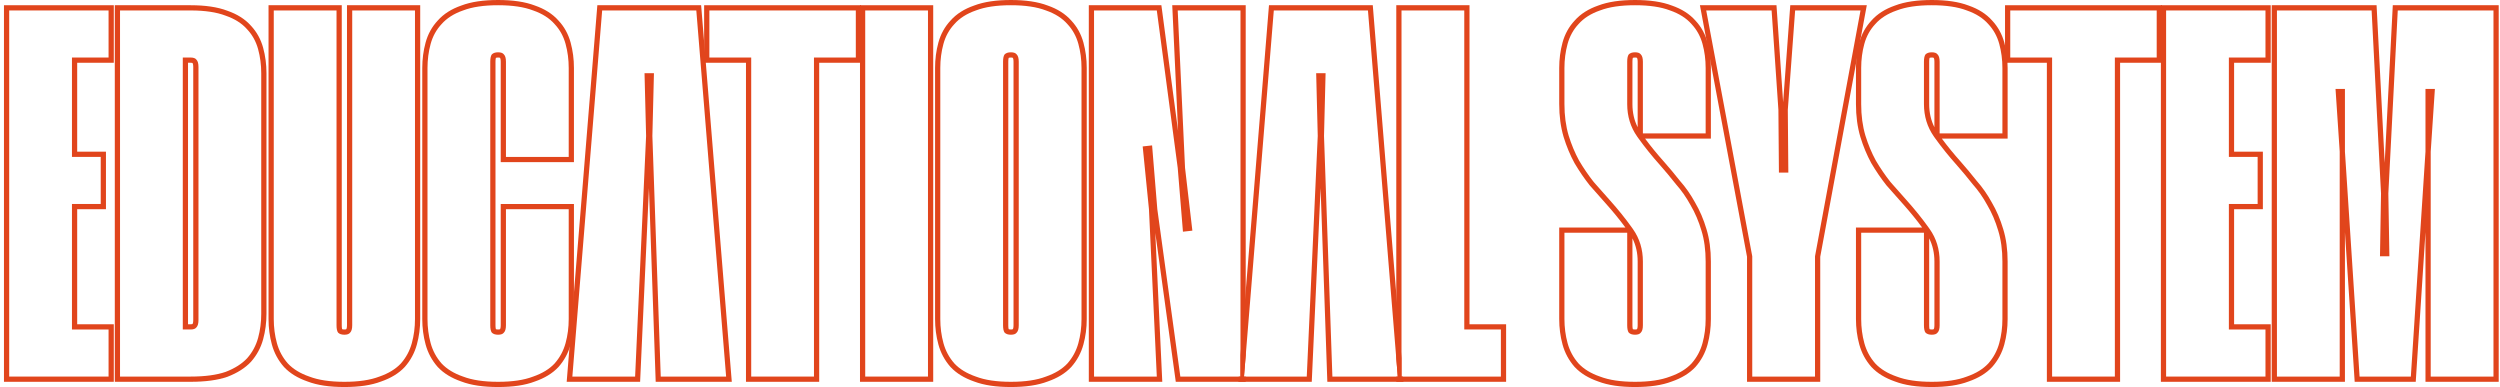
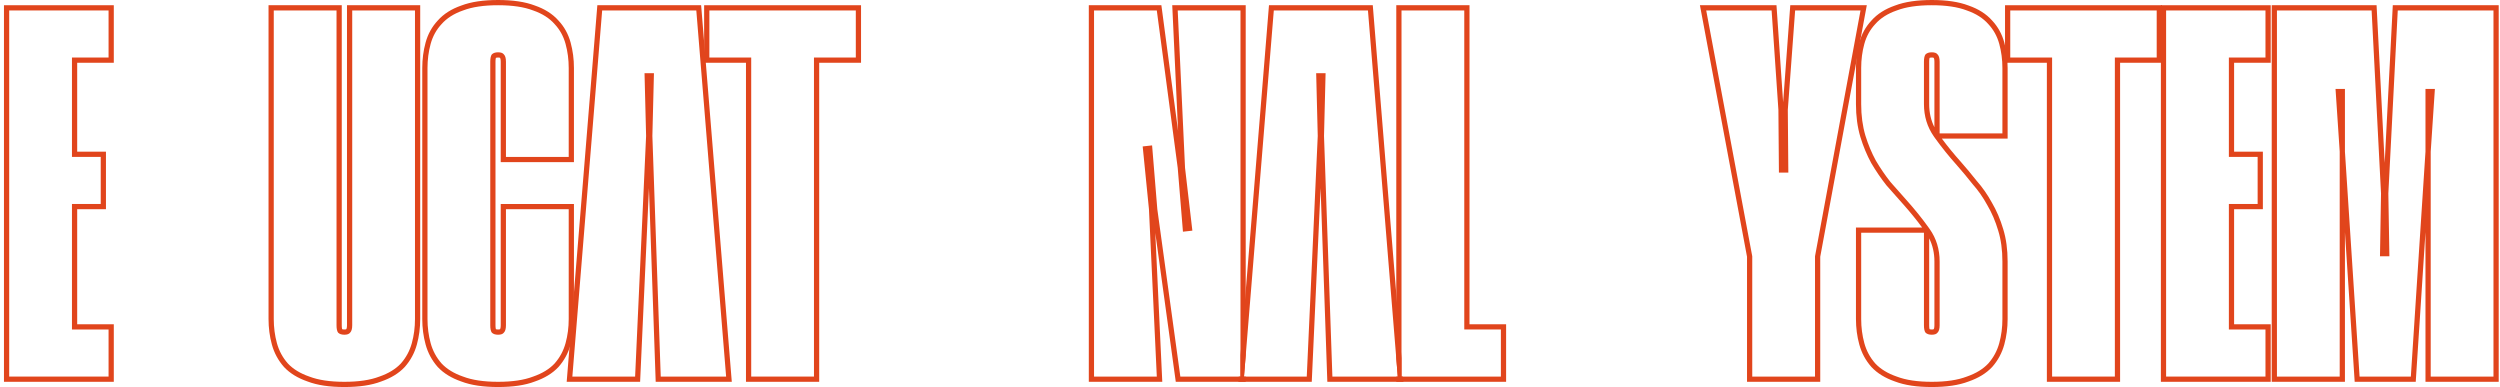
<svg xmlns="http://www.w3.org/2000/svg" width="478" height="74" viewBox="0 0 478 74" fill="none">
  <path fill-rule="evenodd" clip-rule="evenodd" d="M477.752 1V73H463.752V44.39L461.889 73H450.215L448.352 44.39V73H434.352V1H454.401L455.952 31.141L457.502 1H477.752ZM455.252 37L453.452 2H435.352V72H447.352V29L446.552 17H448.352V29L451.152 72H460.952L463.752 29V17H465.552L464.752 29V72H476.752V2H458.452L456.652 37L456.852 49H455.052L455.252 37Z" fill="#E1451C" />
  <path fill-rule="evenodd" clip-rule="evenodd" d="M434.16 1V12H427.16V29H432.66V40H427.16V62H434.16V73H413.16V1H434.16ZM426.16 63V39H431.66V30H426.16V11H433.16V2H414.16V72H433.16V63H426.16Z" fill="#E1451C" />
  <path fill-rule="evenodd" clip-rule="evenodd" d="M413.361 1V12H405.361V73H391.361V12H383.361V1H413.361ZM392.361 11V72H404.361V11H412.361V2H384.361V11H392.361Z" fill="#E1451C" />
  <path fill-rule="evenodd" clip-rule="evenodd" d="M354.859 43.5H367.511C366.419 42.016 365.187 40.504 363.813 38.966L363.81 38.962C362.81 37.829 361.778 36.663 360.712 35.464L360.693 35.443L360.674 35.42C359.645 34.116 358.687 32.712 357.798 31.209L357.79 31.194L357.781 31.179C356.947 29.649 356.255 27.986 355.704 26.194L355.701 26.184C355.136 24.278 354.859 22.18 354.859 19.9V13C354.859 11.316 355.07 9.694 355.495 8.137C355.934 6.524 356.709 5.115 357.82 3.927C358.952 2.649 360.467 1.703 362.316 1.06C364.202 0.338 366.564 0 369.359 0C372.155 0 374.517 0.338 376.402 1.061C378.251 1.703 379.767 2.649 380.899 3.927C382.01 5.115 382.784 6.524 383.224 8.137C383.649 9.694 383.859 11.316 383.859 13V26.5H371.281C372.355 27.952 373.563 29.43 374.905 30.934L374.909 30.938C375.916 32.08 376.922 33.286 377.926 34.558C379.034 35.807 380.001 37.19 380.829 38.706C381.737 40.245 382.464 41.948 383.017 43.811C383.584 45.656 383.859 47.723 383.859 50V61C383.859 62.684 383.649 64.306 383.224 65.863C382.784 67.476 382.011 68.913 380.909 70.162L380.899 70.173L380.889 70.184C379.756 71.392 378.244 72.3 376.402 72.939C374.516 73.662 372.155 74 369.359 74C366.564 74 364.202 73.662 362.316 72.939C360.475 72.3 358.962 71.392 357.83 70.184L357.82 70.173L357.81 70.162C356.708 68.913 355.935 67.476 355.495 65.863C355.07 64.306 354.859 62.684 354.859 61V43.5ZM362.659 72C364.393 72.667 366.626 73 369.359 73C372.093 73 374.326 72.667 376.059 72C377.793 71.4 379.159 70.567 380.159 69.5C381.159 68.367 381.859 67.067 382.259 65.6C382.659 64.133 382.859 62.6 382.859 61V50C382.859 47.8 382.593 45.833 382.059 44.1C381.526 42.3 380.826 40.667 379.959 39.2C379.159 37.733 378.226 36.4 377.159 35.2C376.159 33.933 375.159 32.733 374.159 31.6C372.616 29.871 371.244 28.171 370.044 26.5C369.982 26.414 369.92 26.328 369.859 26.242C369.826 26.194 369.793 26.147 369.759 26.1C368.493 24.3 367.859 22.233 367.859 19.9V11.8C367.859 11.133 367.959 10.667 368.159 10.4C368.426 10.133 368.826 10 369.359 10C369.893 10 370.259 10.133 370.459 10.4C370.726 10.667 370.859 11.133 370.859 11.8V25.5H382.859V13C382.859 11.4 382.659 9.867 382.259 8.4C381.859 6.933 381.159 5.667 380.159 4.6C379.159 3.467 377.793 2.6 376.059 2C374.326 1.333 372.093 1 369.359 1C366.626 1 364.393 1.333 362.659 2C360.926 2.6 359.559 3.467 358.559 4.6C357.559 5.667 356.859 6.933 356.459 8.4C356.059 9.867 355.859 11.4 355.859 13V19.9C355.859 22.1 356.126 24.1 356.659 25.9C357.193 27.633 357.859 29.233 358.659 30.7C359.526 32.167 360.459 33.533 361.459 34.8C362.526 36 363.559 37.167 364.559 38.3C366.134 40.063 367.529 41.796 368.747 43.5C368.784 43.553 368.822 43.606 368.859 43.658C368.893 43.706 368.926 43.753 368.959 43.8C370.226 45.6 370.859 47.667 370.859 50V62.2C370.859 62.867 370.726 63.333 370.459 63.6C370.259 63.867 369.893 64 369.359 64C368.826 64 368.426 63.867 368.159 63.6C367.959 63.333 367.859 62.867 367.859 62.2V44.5H355.859V61C355.859 62.6 356.059 64.133 356.459 65.6C356.859 67.067 357.559 68.367 358.559 69.5C359.559 70.567 360.926 71.4 362.659 72ZM368.937 62.936C369.005 62.966 369.132 63 369.359 63C369.543 63 369.644 62.977 369.688 62.962L369.702 62.943L369.749 62.896C369.754 62.889 369.775 62.856 369.798 62.775C369.831 62.658 369.859 62.472 369.859 62.2V50C369.859 48.368 369.524 46.898 368.859 45.573V62.2C368.859 62.488 368.881 62.697 368.912 62.84C368.921 62.88 368.929 62.912 368.937 62.936ZM368.937 11.064C368.929 11.088 368.921 11.12 368.912 11.159C368.881 11.303 368.859 11.512 368.859 11.8V19.9C368.859 21.532 369.195 23.002 369.859 24.327V11.8C369.859 11.528 369.831 11.342 369.798 11.225C369.775 11.144 369.754 11.111 369.749 11.104L369.702 11.057L369.688 11.038C369.644 11.023 369.543 11 369.359 11C369.132 11 369.005 11.034 368.937 11.064Z" fill="#E1451C" />
  <path fill-rule="evenodd" clip-rule="evenodd" d="M347.03 49V72H335.03V49L326.23 2H338.73L340.03 21L340.13 33H341.93L341.83 21L343.23 2H355.73L347.03 49ZM340.934 19.557L339.664 1H325.025L334.03 49.093V73H348.03V49.092L356.932 1H342.301L340.934 19.557Z" fill="#E1451C" />
-   <path fill-rule="evenodd" clip-rule="evenodd" d="M298.121 43.5H310.773C309.681 42.016 308.449 40.504 307.075 38.966L307.071 38.962C306.072 37.829 305.04 36.663 303.974 35.464L303.954 35.443L303.936 35.42C302.907 34.116 301.948 32.712 301.06 31.209L301.051 31.194L301.043 31.179C300.208 29.649 299.517 27.986 298.965 26.194L298.962 26.184C298.397 24.278 298.121 22.18 298.121 19.9V13C298.121 11.316 298.332 9.694 298.756 8.137C299.196 6.524 299.971 5.115 301.081 3.927C302.213 2.649 303.729 1.703 305.578 1.06C307.464 0.338 309.826 0 312.621 0C315.417 0 317.778 0.338 319.664 1.061C321.513 1.703 323.029 2.649 324.161 3.927C325.272 5.115 326.046 6.524 326.486 8.137C326.91 9.694 327.121 11.316 327.121 13V26.5H314.543C315.617 27.952 316.824 29.43 318.167 30.934L318.171 30.938C319.178 32.08 320.184 33.286 321.188 34.558C322.295 35.807 323.263 37.19 324.091 38.706C324.998 40.245 325.726 41.948 326.278 43.811C326.845 45.656 327.121 47.723 327.121 50V61C327.121 62.684 326.91 64.306 326.486 65.863C326.046 67.476 325.273 68.913 324.171 70.162L324.161 70.173L324.151 70.184C323.018 71.392 321.505 72.3 319.664 72.939C317.778 73.662 315.417 74 312.621 74C309.826 74 307.464 73.662 305.578 72.939C303.737 72.3 302.224 71.392 301.092 70.184L301.081 70.173L301.071 70.162C299.969 68.913 299.196 67.476 298.756 65.863C298.332 64.306 298.121 62.684 298.121 61V43.5ZM305.921 72C307.654 72.667 309.888 73 312.621 73C315.354 73 317.588 72.667 319.321 72C321.054 71.4 322.421 70.567 323.421 69.5C324.421 68.367 325.121 67.067 325.521 65.6C325.921 64.133 326.121 62.6 326.121 61V50C326.121 47.8 325.854 45.833 325.321 44.1C324.788 42.3 324.088 40.667 323.221 39.2C322.421 37.733 321.488 36.4 320.421 35.2C319.421 33.933 318.421 32.733 317.421 31.6C315.878 29.871 314.506 28.171 313.305 26.5C313.244 26.414 313.182 26.328 313.121 26.242C313.088 26.194 313.054 26.147 313.021 26.1C311.754 24.3 311.121 22.233 311.121 19.9V11.8C311.121 11.133 311.221 10.667 311.421 10.4C311.688 10.133 312.088 10 312.621 10C313.154 10 313.521 10.133 313.721 10.4C313.988 10.667 314.121 11.133 314.121 11.8V25.5H326.121V13C326.121 11.4 325.921 9.867 325.521 8.4C325.121 6.933 324.421 5.667 323.421 4.6C322.421 3.467 321.054 2.6 319.321 2C317.588 1.333 315.354 1 312.621 1C309.888 1 307.654 1.333 305.921 2C304.188 2.6 302.821 3.467 301.821 4.6C300.821 5.667 300.121 6.933 299.721 8.4C299.321 9.867 299.121 11.4 299.121 13V19.9C299.121 22.1 299.388 24.1 299.921 25.9C300.454 27.633 301.121 29.233 301.921 30.7C302.788 32.167 303.721 33.533 304.721 34.8C305.788 36 306.821 37.167 307.821 38.3C309.395 40.063 310.791 41.796 312.008 43.5C312.046 43.553 312.084 43.606 312.121 43.658C312.155 43.706 312.188 43.753 312.221 43.8C313.488 45.6 314.121 47.667 314.121 50V62.2C314.121 62.867 313.988 63.333 313.721 63.6C313.521 63.867 313.154 64 312.621 64C312.088 64 311.688 63.867 311.421 63.6C311.221 63.333 311.121 62.867 311.121 62.2V44.5H299.121V61C299.121 62.6 299.321 64.133 299.721 65.6C300.121 67.067 300.821 68.367 301.821 69.5C302.821 70.567 304.188 71.4 305.921 72ZM312.199 62.936C312.267 62.966 312.394 63 312.621 63C312.804 63 312.905 62.977 312.95 62.962L312.964 62.943L313.01 62.896C313.016 62.889 313.037 62.856 313.06 62.775C313.093 62.658 313.121 62.472 313.121 62.2V50C313.121 48.368 312.786 46.898 312.121 45.573V62.2C312.121 62.488 312.143 62.697 312.174 62.84C312.182 62.88 312.191 62.912 312.199 62.936ZM312.199 11.064C312.191 11.088 312.182 11.12 312.174 11.159C312.143 11.303 312.121 11.512 312.121 11.8V19.9C312.121 21.532 312.456 23.002 313.121 24.327V11.8C313.121 11.528 313.093 11.342 313.06 11.225C313.037 11.144 313.016 11.111 313.01 11.104C313.01 11.103 313.01 11.102 313.009 11.102L312.964 11.057L312.95 11.038C312.905 11.023 312.804 11 312.621 11C312.394 11 312.267 11.034 312.199 11.064Z" fill="#E1451C" />
  <path fill-rule="evenodd" clip-rule="evenodd" d="M280.969 1V62H287.969V73H266.969V72H267.251L266.969 68.537V1H280.969ZM279.969 63V2H267.969V72H286.969V63H279.969Z" fill="#E1451C" />
  <path fill-rule="evenodd" clip-rule="evenodd" d="M262.474 1L267.97 68.496V72H268.256L268.337 73H253.786L252.498 35.966L250.808 73H236.768L236.849 72H237.181V67.92L242.63 1H262.474ZM253.152 26L254.752 72H267.252L261.552 2H243.552L237.852 72H249.852L251.952 26L251.652 14H253.452L253.152 26Z" fill="#E1451C" />
  <path fill-rule="evenodd" clip-rule="evenodd" d="M238.18 1V67.961L237.851 72H238.18V73H224.808L220.893 44.53L222.228 73H208.18V1H222.056L225.25 25.04L224.132 1H238.18ZM225.18 32.1L221.18 2H209.18V72H221.18L219.68 40L218.48 28L220.28 27.8L221.28 40L225.68 72H237.18V2H225.18L226.58 32.1L227.98 44.1L226.18 44.3L225.18 32.1Z" fill="#E1451C" />
-   <path fill-rule="evenodd" clip-rule="evenodd" d="M204.825 70.173L204.815 70.184C203.682 71.392 202.169 72.3 200.328 72.939C198.442 73.662 196.081 74 193.285 74C190.49 74 188.128 73.662 186.242 72.939C184.401 72.3 182.888 71.392 181.756 70.184L181.745 70.173L181.735 70.162C180.634 68.913 179.86 67.476 179.42 65.863C178.996 64.306 178.785 62.684 178.785 61V13C178.785 11.316 178.996 9.694 179.42 8.137C179.86 6.524 180.635 5.115 181.745 3.927C182.877 2.649 184.393 1.703 186.242 1.061C188.128 0.338 190.49 0 193.285 0C196.081 0 198.443 0.338 200.328 1.061C202.177 1.703 203.693 2.649 204.825 3.927C205.936 5.115 206.71 6.524 207.15 8.137C207.575 9.694 207.785 11.316 207.785 13V61C207.785 62.684 207.575 64.306 207.15 65.863C206.71 67.476 205.937 68.913 204.835 70.162L204.825 70.173ZM204.085 4.6C203.085 3.467 201.718 2.6 199.985 2C198.252 1.333 196.018 1 193.285 1C190.552 1 188.318 1.333 186.585 2C184.852 2.6 183.485 3.467 182.485 4.6C181.485 5.667 180.785 6.933 180.385 8.4C179.985 9.867 179.785 11.4 179.785 13V61C179.785 62.6 179.985 64.133 180.385 65.6C180.785 67.067 181.485 68.367 182.485 69.5C183.485 70.567 184.852 71.4 186.585 72C188.318 72.667 190.552 73 193.285 73C196.018 73 198.252 72.667 199.985 72C201.718 71.4 203.085 70.567 204.085 69.5C205.085 68.367 205.785 67.067 206.185 65.6C206.585 64.133 206.785 62.6 206.785 61V13C206.785 11.4 206.585 9.867 206.185 8.4C205.785 6.933 205.085 5.667 204.085 4.6ZM193.628 62.943L193.675 62.896C193.68 62.889 193.701 62.855 193.724 62.775C193.757 62.658 193.785 62.472 193.785 62.2V11.8C193.785 11.528 193.757 11.342 193.724 11.225C193.701 11.144 193.68 11.111 193.674 11.104L193.628 11.057L193.614 11.038C193.569 11.023 193.468 11 193.285 11C193.058 11 192.931 11.034 192.863 11.064C192.855 11.088 192.847 11.12 192.838 11.159C192.807 11.303 192.785 11.512 192.785 11.8V62.2C192.785 62.488 192.807 62.697 192.838 62.84C192.847 62.88 192.855 62.912 192.863 62.936C192.931 62.966 193.058 63 193.285 63C193.468 63 193.569 62.977 193.614 62.962L193.628 62.943ZM192.085 10.4C192.352 10.133 192.752 10 193.285 10C193.818 10 194.185 10.133 194.385 10.4C194.652 10.667 194.785 11.133 194.785 11.8V62.2C194.785 62.867 194.652 63.333 194.385 63.6C194.185 63.867 193.818 64 193.285 64C192.752 64 192.352 63.867 192.085 63.6C191.885 63.333 191.785 62.867 191.785 62.2V11.8C191.785 11.133 191.885 10.667 192.085 10.4Z" fill="#E1451C" />
-   <path fill-rule="evenodd" clip-rule="evenodd" d="M178.43 1V73H164.43V1H178.43ZM177.43 2H165.43V72H177.43V2Z" fill="#E1451C" />
  <path fill-rule="evenodd" clip-rule="evenodd" d="M164.631 1V12H156.631V73H142.631V12H134.631V1H164.631ZM143.631 11V72H155.631V11H163.631V2H135.631V11H143.631Z" fill="#E1451C" />
-   <path fill-rule="evenodd" clip-rule="evenodd" d="M134.056 1L139.919 73H125.369L124.08 35.966L122.39 73H108.35L114.212 1H134.056ZM124.734 26L126.334 72H138.834L133.134 2H115.134L109.434 72H121.434L123.534 26L123.234 14H125.034L124.734 26Z" fill="#E1451C" />
+   <path fill-rule="evenodd" clip-rule="evenodd" d="M134.056 1L139.919 73H125.369L124.08 35.966L122.39 73H108.35L114.212 1H134.056M124.734 26L126.334 72H138.834L133.134 2H115.134L109.434 72H121.434L123.534 26L123.234 14H125.034L124.734 26Z" fill="#E1451C" />
  <path fill-rule="evenodd" clip-rule="evenodd" d="M109.738 31H95.738V11.8C95.738 11.528 95.71 11.342 95.677 11.225C95.654 11.144 95.633 11.111 95.628 11.104L95.581 11.057L95.567 11.038C95.522 11.023 95.421 11 95.238 11C95.011 11 94.884 11.034 94.816 11.064C94.808 11.088 94.8 11.12 94.791 11.159C94.76 11.303 94.738 11.512 94.738 11.8V62.2C94.738 62.488 94.76 62.697 94.791 62.84C94.8 62.88 94.808 62.912 94.816 62.936C94.884 62.966 95.011 63 95.238 63C95.421 63 95.522 62.977 95.567 62.962L95.581 62.943L95.628 62.896C95.633 62.889 95.654 62.855 95.677 62.775C95.71 62.658 95.738 62.472 95.738 62.2V39H109.738V61C109.738 62.684 109.528 64.306 109.103 65.863C108.663 67.476 107.89 68.913 106.788 70.162L106.778 70.173L106.768 70.184C105.635 71.392 104.123 72.3 102.281 72.939C100.395 73.662 98.034 74 95.238 74C92.443 74 90.081 73.662 88.195 72.939C86.354 72.3 84.841 71.392 83.709 70.184L83.698 70.173L83.688 70.162C82.587 68.913 81.814 67.476 81.374 65.863C80.949 64.306 80.738 62.684 80.738 61V13C80.738 11.316 80.949 9.694 81.374 8.137C81.813 6.524 82.588 5.115 83.698 3.927C84.83 2.649 86.346 1.703 88.195 1.061C90.081 0.338 92.443 0 95.238 0C98.034 0 100.396 0.338 102.281 1.061C104.13 1.703 105.646 2.649 106.778 3.927C107.889 5.115 108.663 6.524 109.103 8.137C109.528 9.694 109.738 11.316 109.738 13V31ZM106.038 4.6C105.038 3.467 103.672 2.6 101.938 2C100.205 1.333 97.972 1 95.238 1C92.505 1 90.272 1.333 88.538 2C86.805 2.6 85.438 3.467 84.438 4.6C83.438 5.667 82.738 6.933 82.338 8.4C81.938 9.867 81.738 11.4 81.738 13V61C81.738 62.6 81.938 64.133 82.338 65.6C82.738 67.067 83.438 68.367 84.438 69.5C85.438 70.567 86.805 71.4 88.538 72C90.272 72.667 92.505 73 95.238 73C97.972 73 100.205 72.667 101.938 72C103.672 71.4 105.038 70.567 106.038 69.5C107.038 68.367 107.738 67.067 108.138 65.6C108.538 64.133 108.738 62.6 108.738 61V40H96.738V62.2C96.738 62.867 96.605 63.333 96.338 63.6C96.138 63.867 95.772 64 95.238 64C94.705 64 94.305 63.867 94.038 63.6C93.838 63.333 93.738 62.867 93.738 62.2V11.8C93.738 11.133 93.838 10.667 94.038 10.4C94.305 10.133 94.705 10 95.238 10C95.772 10 96.138 10.133 96.338 10.4C96.605 10.667 96.738 11.133 96.738 11.8V30H108.738V13C108.738 11.4 108.538 9.867 108.138 8.4C107.738 6.933 107.038 5.667 106.038 4.6Z" fill="#E1451C" />
  <path fill-rule="evenodd" clip-rule="evenodd" d="M51.344 1H65.344V62.2C65.344 62.488 65.366 62.697 65.397 62.84C65.405 62.88 65.414 62.912 65.421 62.936C65.49 62.966 65.617 63 65.844 63C66.027 63 66.128 62.977 66.172 62.962L66.186 62.943L66.233 62.896C66.238 62.889 66.259 62.855 66.282 62.775C66.316 62.658 66.344 62.472 66.344 62.2V1H80.344V61C80.344 62.684 80.133 64.306 79.709 65.863C79.269 67.476 78.495 68.913 77.394 70.162L77.384 70.173L77.373 70.184C76.241 71.392 74.728 72.3 72.887 72.939C71.001 73.662 68.639 74 65.844 74C63.048 74 60.687 73.662 58.801 72.939C56.959 72.3 55.447 71.392 54.314 70.184L54.304 70.173L54.294 70.162C53.192 68.913 52.419 67.476 51.979 65.863C51.554 64.306 51.344 62.684 51.344 61V1ZM59.144 72C60.877 72.667 63.11 73 65.844 73C68.577 73 70.81 72.667 72.544 72C74.277 71.4 75.644 70.567 76.644 69.5C77.644 68.367 78.344 67.067 78.744 65.6C79.144 64.133 79.344 62.6 79.344 61V2H67.344V62.2C67.344 62.867 67.21 63.333 66.944 63.6C66.744 63.867 66.377 64 65.844 64C65.31 64 64.91 63.867 64.644 63.6C64.444 63.333 64.344 62.867 64.344 62.2V2H52.344V61C52.344 62.6 52.544 64.133 52.944 65.6C53.344 67.067 54.044 68.367 55.044 69.5C56.044 70.567 57.41 71.4 59.144 72Z" fill="#E1451C" />
-   <path fill-rule="evenodd" clip-rule="evenodd" d="M21.949 73V1H36.449C39.245 1 41.606 1.338 43.492 2.061C45.341 2.703 46.857 3.649 47.989 4.927C49.1 6.115 49.874 7.524 50.314 9.137C50.739 10.694 50.949 12.316 50.949 14V60C50.949 61.684 50.739 63.306 50.314 64.863C49.874 66.476 49.101 67.913 47.999 69.162L47.989 69.173L47.979 69.184C46.852 70.386 45.345 71.327 43.508 72.033L43.492 72.039L43.476 72.045C41.6 72.695 39.245 73 36.449 73H21.949ZM43.149 3C41.416 2.333 39.183 2 36.449 2H22.949V72H36.449C39.183 72 41.416 71.7 43.149 71.1C44.883 70.433 46.249 69.567 47.249 68.5C48.249 67.367 48.949 66.067 49.349 64.6C49.749 63.133 49.949 61.6 49.949 60V14C49.949 12.4 49.749 10.867 49.349 9.4C48.949 7.933 48.249 6.667 47.249 5.6C46.249 4.467 44.883 3.6 43.149 3ZM36.792 61.943L36.839 61.896C36.844 61.889 36.865 61.855 36.888 61.775C36.921 61.658 36.949 61.472 36.949 61.2V12.8C36.949 12.528 36.921 12.342 36.888 12.225C36.865 12.144 36.844 12.111 36.839 12.104L36.792 12.057L36.778 12.038C36.733 12.023 36.633 12 36.449 12H35.949V62H36.449C36.633 62 36.733 61.977 36.778 61.962L36.792 61.943ZM34.949 63V11H36.449C36.983 11 37.349 11.133 37.549 11.4C37.816 11.667 37.949 12.133 37.949 12.8V61.2C37.949 61.867 37.816 62.333 37.549 62.6C37.349 62.867 36.983 63 36.449 63H34.949Z" fill="#E1451C" />
  <path fill-rule="evenodd" clip-rule="evenodd" d="M21.758 1V12H14.758V29H20.258V40H14.758V62H21.758V73H0.758V1H21.758ZM13.758 63V39H19.258V30H13.758V11H20.758V2H1.758V72H20.758V63H13.758Z" fill="#E1451C" />
</svg>